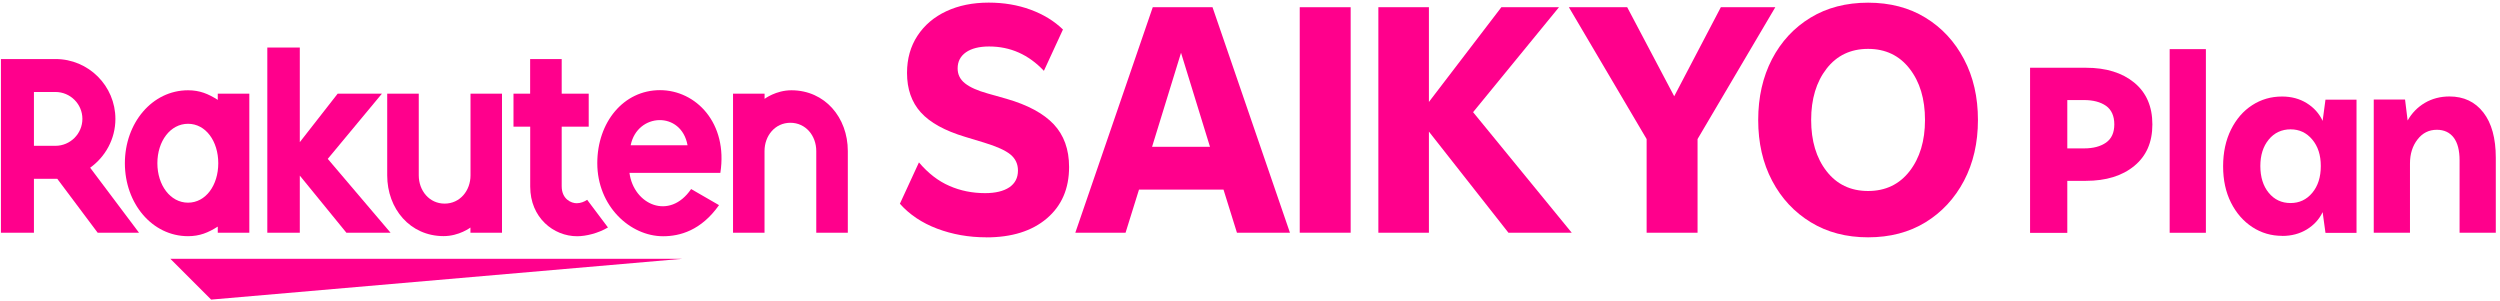
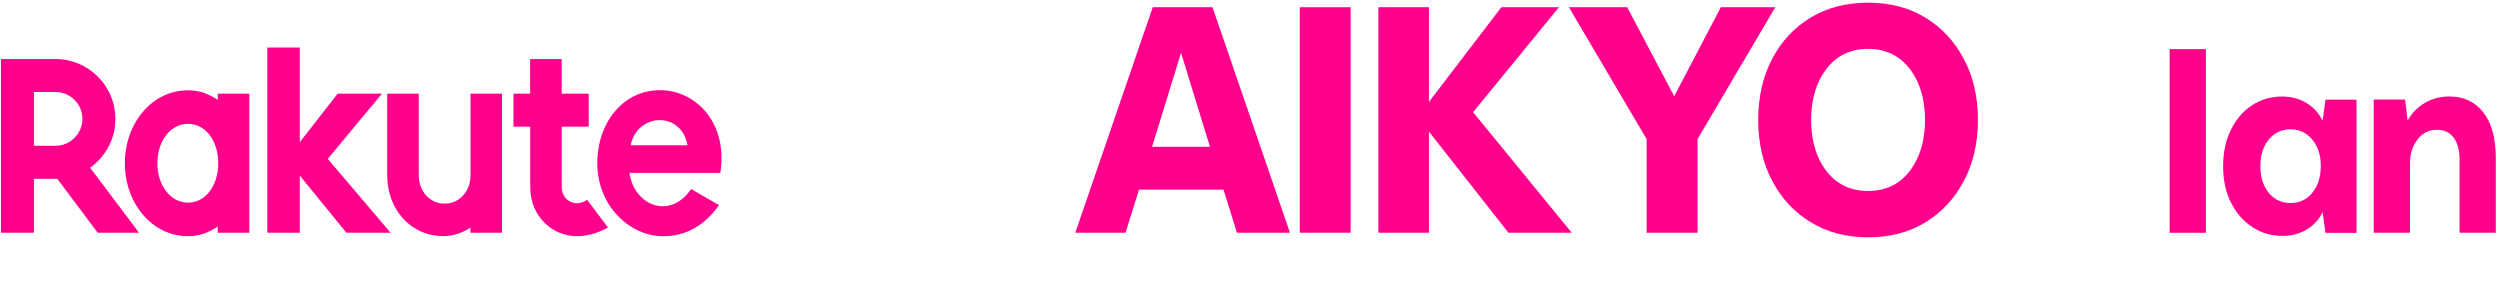
<svg xmlns="http://www.w3.org/2000/svg" width="299" height="36" viewBox="0 0 299 36" fill="none">
-   <path d="M81.647 30.949H20.369L25.252 35.832L81.647 30.949Z" fill="#FF008C" />
  <path d="M26.045 11.204V11.944C24.905 11.22 23.886 10.797 22.49 10.797C18.195 10.797 14.935 14.714 14.935 19.522C14.935 24.33 18.195 28.247 22.49 28.247C23.886 28.247 24.905 27.824 26.045 27.1V27.839H29.819V11.204H26.045ZM22.49 24.239C20.377 24.239 18.822 22.156 18.822 19.522C18.822 16.888 20.369 14.805 22.49 14.805C24.611 14.805 26.105 16.888 26.105 19.522C26.105 22.156 24.611 24.239 22.49 24.239Z" fill="#FF008C" />
  <path d="M56.273 11.204V20.971C56.273 22.805 55.012 24.352 53.178 24.352C51.344 24.352 50.084 22.805 50.084 20.971V11.204H46.31V20.971C46.31 24.979 49.05 28.239 53.057 28.239C54.914 28.239 56.265 27.213 56.265 27.213V27.832H60.039V11.204H56.265H56.273Z" fill="#FF008C" />
-   <path d="M91.437 27.832V18.065C91.437 16.231 92.697 14.684 94.531 14.684C96.365 14.684 97.626 16.231 97.626 18.065V27.832H101.399V18.065C101.399 14.057 98.66 10.797 94.652 10.797C92.795 10.797 91.444 11.823 91.444 11.823V11.204H87.67V27.832H91.444H91.437Z" fill="#FF008C" />
  <path d="M4.058 27.832V21.386H6.851L11.681 27.832H16.625L10.783 20.058C12.602 18.752 13.802 16.624 13.802 14.223C13.802 10.268 10.587 7.061 6.64 7.061H0.111V27.832H4.058ZM4.058 11.001H6.632C8.406 11.001 9.855 12.442 9.855 14.216C9.855 15.99 8.406 17.439 6.632 17.439H4.058V11.001Z" fill="#FF008C" />
  <path d="M70.221 23.899C69.881 24.126 69.451 24.307 68.96 24.307C68.341 24.307 67.179 23.839 67.179 22.269V15.152H70.41V11.204H67.179V7.061H63.405V11.204H61.413V15.152H63.413V22.322C63.413 26.035 66.206 28.254 69.021 28.254C70.07 28.254 71.527 27.907 72.712 27.205L70.221 23.892V23.899Z" fill="#FF008C" />
  <path d="M39.2 19.001L45.676 11.204H40.385L35.856 17.001V5.687H31.97V27.832H35.856V21.001L41.427 27.832H46.71L39.2 19.001Z" fill="#FF008C" />
  <path d="M78.938 10.782C74.568 10.782 71.436 14.624 71.436 19.515C71.436 24.662 75.368 28.255 79.308 28.255C81.3 28.255 83.852 27.575 85.995 24.534L82.659 22.609C80.078 26.405 75.783 24.481 75.285 20.677H86.154C87.082 14.707 83.225 10.782 78.93 10.782H78.938ZM82.229 17.371H75.428C76.221 13.476 81.489 13.25 82.229 17.371Z" fill="#FF008C" />
-   <path d="M117.944 28.383C115.861 28.383 113.906 28.035 112.087 27.349C110.268 26.662 108.781 25.666 107.627 24.367L109.906 19.424C111.008 20.722 112.216 21.658 113.544 22.231C114.865 22.813 116.291 23.099 117.816 23.099C119.054 23.099 120.02 22.865 120.714 22.405C121.401 21.937 121.748 21.273 121.748 20.397C121.748 19.605 121.446 18.971 120.843 18.473C120.239 17.982 119.19 17.507 117.695 17.054L115.454 16.375C113.001 15.642 111.227 14.661 110.125 13.438C109.023 12.216 108.48 10.638 108.48 8.721C108.48 7.031 108.895 5.551 109.725 4.283C110.555 3.015 111.702 2.034 113.174 1.347C114.638 0.66 116.329 0.313 118.246 0.313C120.05 0.313 121.718 0.592 123.258 1.159C124.797 1.725 126.081 2.51 127.13 3.529L124.85 8.472C123.016 6.525 120.835 5.559 118.299 5.559C117.114 5.559 116.193 5.793 115.529 6.253C114.865 6.721 114.533 7.363 114.533 8.178C114.533 8.91 114.827 9.506 115.423 9.974C116.012 10.442 116.918 10.842 118.133 11.182L120.375 11.816C122.911 12.548 124.79 13.559 126.02 14.857C127.243 16.156 127.862 17.861 127.862 19.975C127.862 22.571 126.971 24.616 125.197 26.126C123.424 27.636 121.009 28.39 117.967 28.39L117.944 28.383Z" fill="#FF008C" />
  <path d="M128.609 27.832L137.87 0.864H145.017L154.278 27.832H147.938L146.331 22.677H136.224L134.617 27.832H128.616H128.609ZM137.779 17.559H144.715L141.251 6.314L137.787 17.559H137.779Z" fill="#FF008C" />
  <path d="M155.448 27.832V0.864H161.539V27.832H155.448Z" fill="#FF008C" />
  <path d="M164.852 27.832V0.864H170.898V12.193L179.563 0.864H186.453L176.181 13.416L187.978 27.832H180.408L170.898 15.741V27.832H164.852Z" fill="#FF008C" />
  <path d="M196.937 27.832V16.631L187.638 0.864H194.612L200.235 11.514L205.813 0.864H212.327L203.028 16.631V27.832H196.937Z" fill="#FF008C" />
  <path d="M223.422 28.383C220.825 28.383 218.546 27.787 216.576 26.586C214.606 25.386 213.059 23.733 211.949 21.62C210.832 19.507 210.281 17.084 210.281 14.352C210.281 11.62 210.832 9.197 211.927 7.083C213.029 4.97 214.561 3.317 216.531 2.117C218.501 0.917 220.803 0.321 223.422 0.321C226.041 0.321 228.335 0.917 230.29 2.117C232.252 3.317 233.784 4.97 234.894 7.083C236.011 9.197 236.562 11.62 236.562 14.352C236.562 17.084 236.003 19.507 234.894 21.62C233.777 23.733 232.245 25.386 230.29 26.586C228.328 27.787 226.041 28.383 223.422 28.383ZM223.422 22.843C225.505 22.843 227.165 22.05 228.388 20.473C229.611 18.895 230.23 16.85 230.23 14.344C230.23 11.838 229.618 9.793 228.388 8.216C227.165 6.638 225.505 5.846 223.422 5.846C221.338 5.846 219.678 6.638 218.455 8.216C217.233 9.793 216.614 11.838 216.614 14.344C216.614 16.85 217.225 18.895 218.455 20.473C219.678 22.05 221.338 22.843 223.422 22.843Z" fill="#FF008C" />
-   <path d="M242.796 27.832V8.103H249.476C251.891 8.103 253.816 8.699 255.257 9.884C256.699 11.069 257.424 12.737 257.424 14.88C257.424 17.024 256.699 18.662 255.257 19.847C253.816 21.032 251.884 21.628 249.476 21.628H247.249V27.847H242.796V27.832ZM249.257 11.967H247.249V17.748H249.257C250.352 17.748 251.227 17.514 251.884 17.054C252.54 16.594 252.872 15.861 252.872 14.873C252.872 13.884 252.54 13.129 251.884 12.661C251.227 12.201 250.344 11.967 249.257 11.967Z" fill="#FF008C" />
  <path d="M259.492 27.832V5.876H263.824V27.84H259.492V27.832Z" fill="#FF008C" />
  <path d="M272.964 28.209C271.643 28.209 270.451 27.862 269.379 27.16C268.307 26.458 267.454 25.484 266.828 24.239C266.201 22.994 265.884 21.544 265.884 19.892C265.884 18.239 266.201 16.759 266.828 15.499C267.454 14.238 268.299 13.265 269.364 12.578C270.428 11.891 271.613 11.544 272.934 11.544C274.051 11.544 275.032 11.808 275.885 12.336C276.738 12.865 277.372 13.567 277.787 14.457L278.126 11.921H281.84V27.847H278.126L277.787 25.371C277.372 26.239 276.738 26.926 275.885 27.447C275.032 27.96 274.058 28.217 272.964 28.217V28.209ZM273.953 24.284C275.002 24.284 275.87 23.877 276.549 23.062C277.228 22.246 277.568 21.182 277.568 19.861C277.568 18.541 277.228 17.506 276.549 16.691C275.87 15.876 275.002 15.469 273.953 15.469C272.904 15.469 272.005 15.876 271.341 16.691C270.669 17.506 270.337 18.563 270.337 19.861C270.337 21.16 270.669 22.246 271.341 23.062C272.013 23.877 272.881 24.284 273.953 24.284Z" fill="#FF008C" />
  <path d="M283.9 27.832V11.906H287.644L287.953 14.412C288.452 13.529 289.131 12.827 290.006 12.306C290.882 11.793 291.871 11.537 292.957 11.537C294.671 11.537 296.022 12.178 297.011 13.454C297.999 14.729 298.497 16.533 298.497 18.865V27.832H294.165V19.175C294.165 17.982 293.931 17.069 293.456 16.45C292.98 15.831 292.308 15.522 291.448 15.522C290.497 15.522 289.727 15.907 289.131 16.684C288.535 17.454 288.233 18.413 288.233 19.545V27.832H283.9Z" fill="#FF008C" />
</svg>